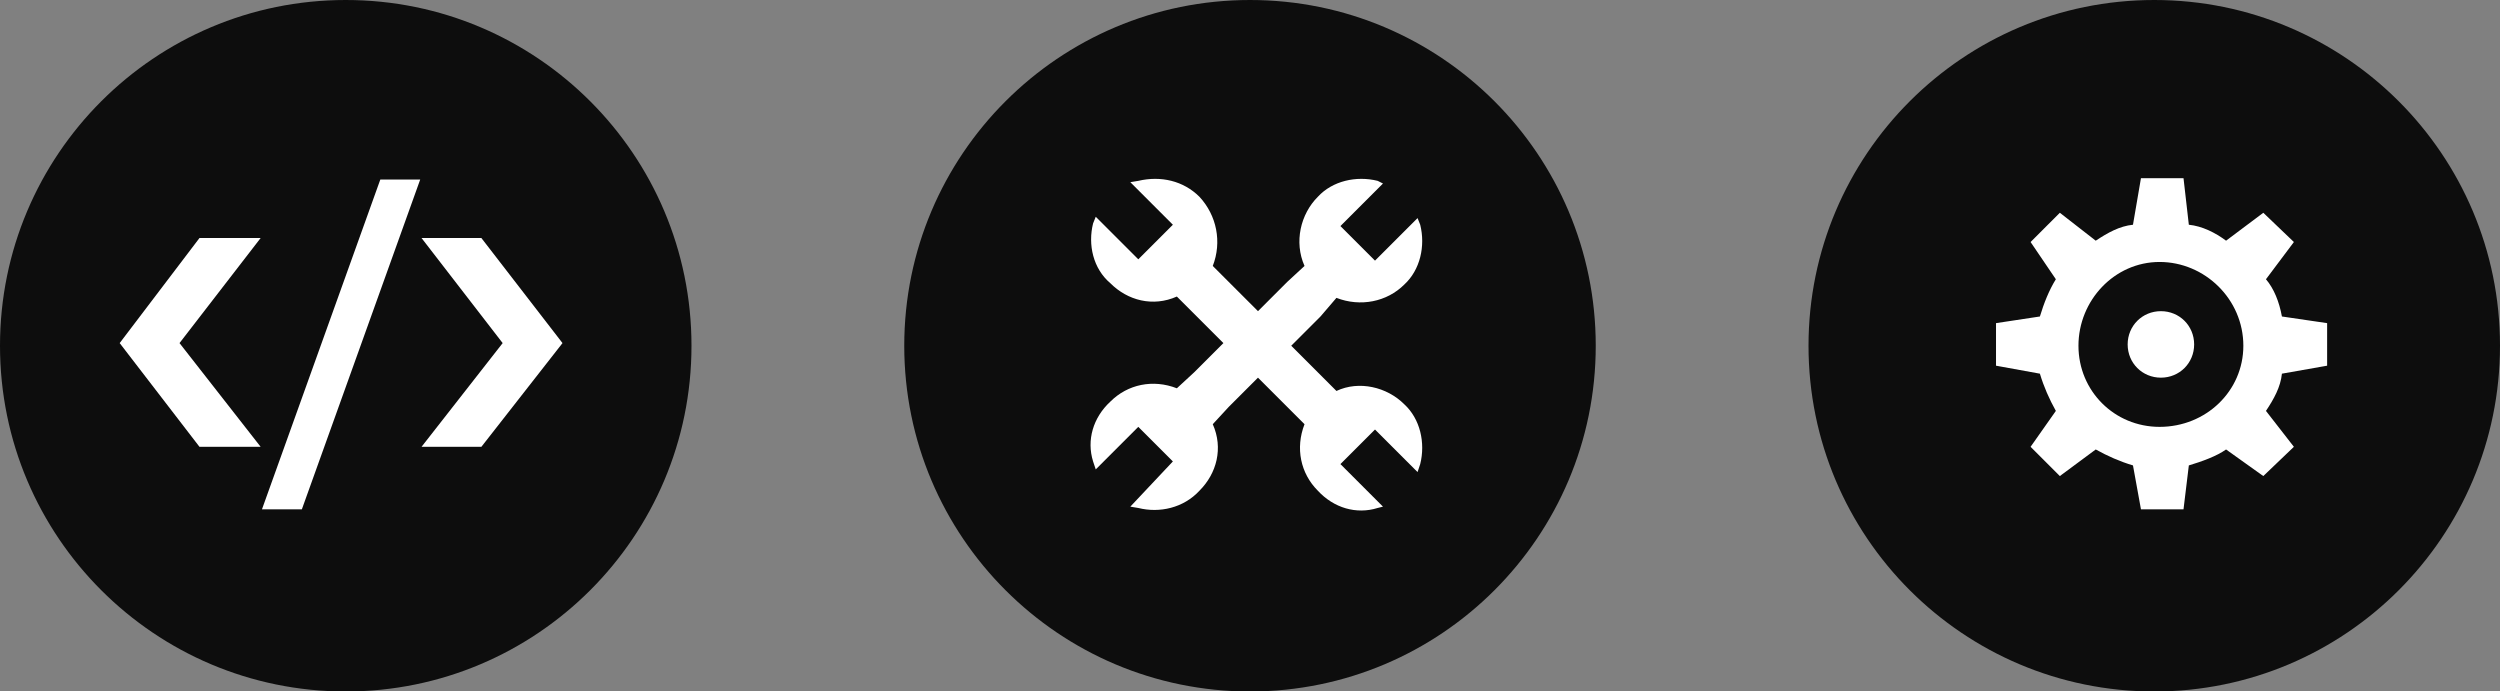
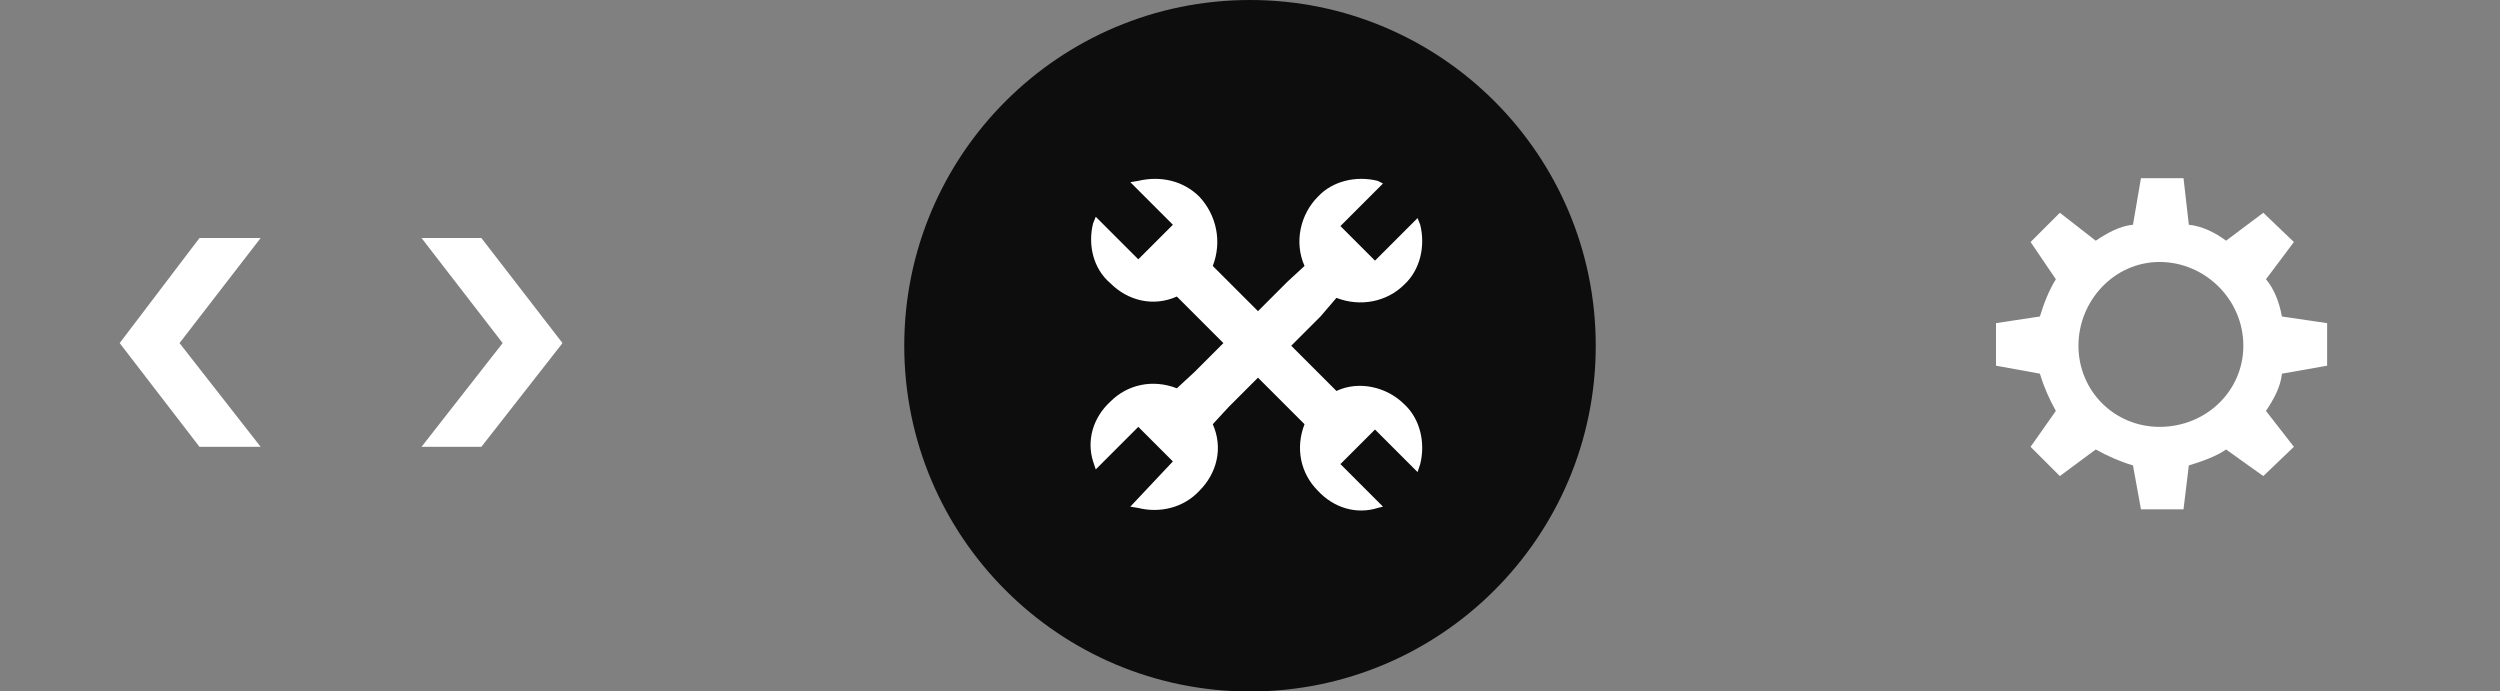
<svg xmlns="http://www.w3.org/2000/svg" version="1.1" id="_x31_" x="0px" y="0px" viewBox="0 0 188 52" style="enable-background:new 0 0 188 52;" xml:space="preserve">
  <rect x="0" y="0" width="188" height="52" fill="#808080" stroke="none" />
  <style type="text/css">
	.st0{fill:#0D0D0D;}
	.st1{fill-rule:evenodd;clip-rule:evenodd;fill:#FFFFFF;}
</style>
  <g>
-     <circle class="st0" cx="26" cy="26" r="26" />
    <circle class="st0" cx="94" cy="26" r="26" />
-     <circle class="st0" cx="162" cy="26" r="26" />
  </g>
  <g>
    <polygon class="st1" points="15,17.9 9,25.8 15,33.6 19.6,33.6 13.5,25.8 19.6,17.9  " />
    <polygon class="st1" points="31.7,17.9 37.8,25.8 31.7,33.6 36.2,33.6 42.3,25.8 36.2,17.9  " />
-     <polygon class="st1" points="19.7,38.3 22.7,38.3 31.6,13.5 28.6,13.5  " />
    <path class="st1" d="M100.5,22.4c1.8,0.7,3.8,0.3,5.1-1c1.2-1.1,1.6-2.9,1.2-4.5l-0.2-0.5l-3.2,3.2l-2.6-2.6l3.2-3.2l-0.4-0.2   c-1.6-0.4-3.4,0-4.5,1.2c-1.3,1.3-1.8,3.4-1,5.2l-1.3,1.2l-2.2,2.2l-2.2-2.2l-1.2-1.2c0.7-1.8,0.3-3.8-1-5.2   c-1.2-1.2-2.9-1.6-4.6-1.2L85,13.7l3.2,3.2l-2.6,2.6l-3.2-3.2l-0.2,0.5c-0.4,1.6,0,3.4,1.3,4.5c1.3,1.3,3.2,1.8,5,1l1.3,1.3   l2.2,2.2l-2.2,2.2l-1.3,1.2c-1.8-0.7-3.7-0.3-5,1c-1.3,1.2-1.8,2.9-1.3,4.5l0.2,0.6l3.2-3.2l2.6,2.6L85,38.1l0.6,0.1   c1.6,0.4,3.4,0,4.6-1.3c1.3-1.3,1.8-3.2,1-5l1.2-1.3l2.2-2.2l2.2,2.2l1.3,1.3c-0.7,1.8-0.3,3.7,1,5c1.2,1.3,2.9,1.8,4.5,1.3   l0.4-0.1l-3.2-3.2l2.6-2.6l3.2,3.2l0.2-0.6c0.4-1.6,0-3.4-1.2-4.5c-1.3-1.3-3.4-1.8-5.1-1l-1.2-1.2l-2.2-2.2l2.2-2.2L100.5,22.4z" />
    <path class="st1" d="M175,27.5v-3.2l-3.4-0.5c-0.2-1.1-0.6-2.1-1.2-2.8l2.1-2.8l-2.3-2.2l-2.8,2.1c-0.8-0.6-1.8-1.1-2.8-1.2   l-0.4-3.5h-3.2l-0.6,3.5c-1,0.1-1.9,0.6-2.8,1.2l-2.7-2.1l-2.2,2.2l1.9,2.8c-0.5,0.8-0.9,1.8-1.2,2.8l-3.3,0.5v3.2l3.3,0.6   c0.3,1,0.7,1.9,1.2,2.8l-1.9,2.7l2.2,2.2l2.7-2c0.9,0.5,1.8,0.9,2.8,1.2l0.6,3.3h3.2l0.4-3.3c1-0.3,2.1-0.7,2.8-1.2l2.8,2l2.3-2.2   l-2.1-2.7c0.6-0.9,1.1-1.8,1.2-2.8L175,27.5z M162.4,32.1c-3.4,0-6.1-2.7-6.1-6.1c0-3.4,2.7-6.3,6.1-6.3c3.4,0,6.3,2.8,6.3,6.3   C168.7,29.4,165.9,32.1,162.4,32.1z" />
-     <path class="st1" d="M162.5,23.4c-1.4,0-2.5,1.1-2.5,2.5c0,1.4,1.1,2.5,2.5,2.5s2.5-1.1,2.5-2.5C165,24.5,163.9,23.4,162.5,23.4z" />
  </g>
</svg>